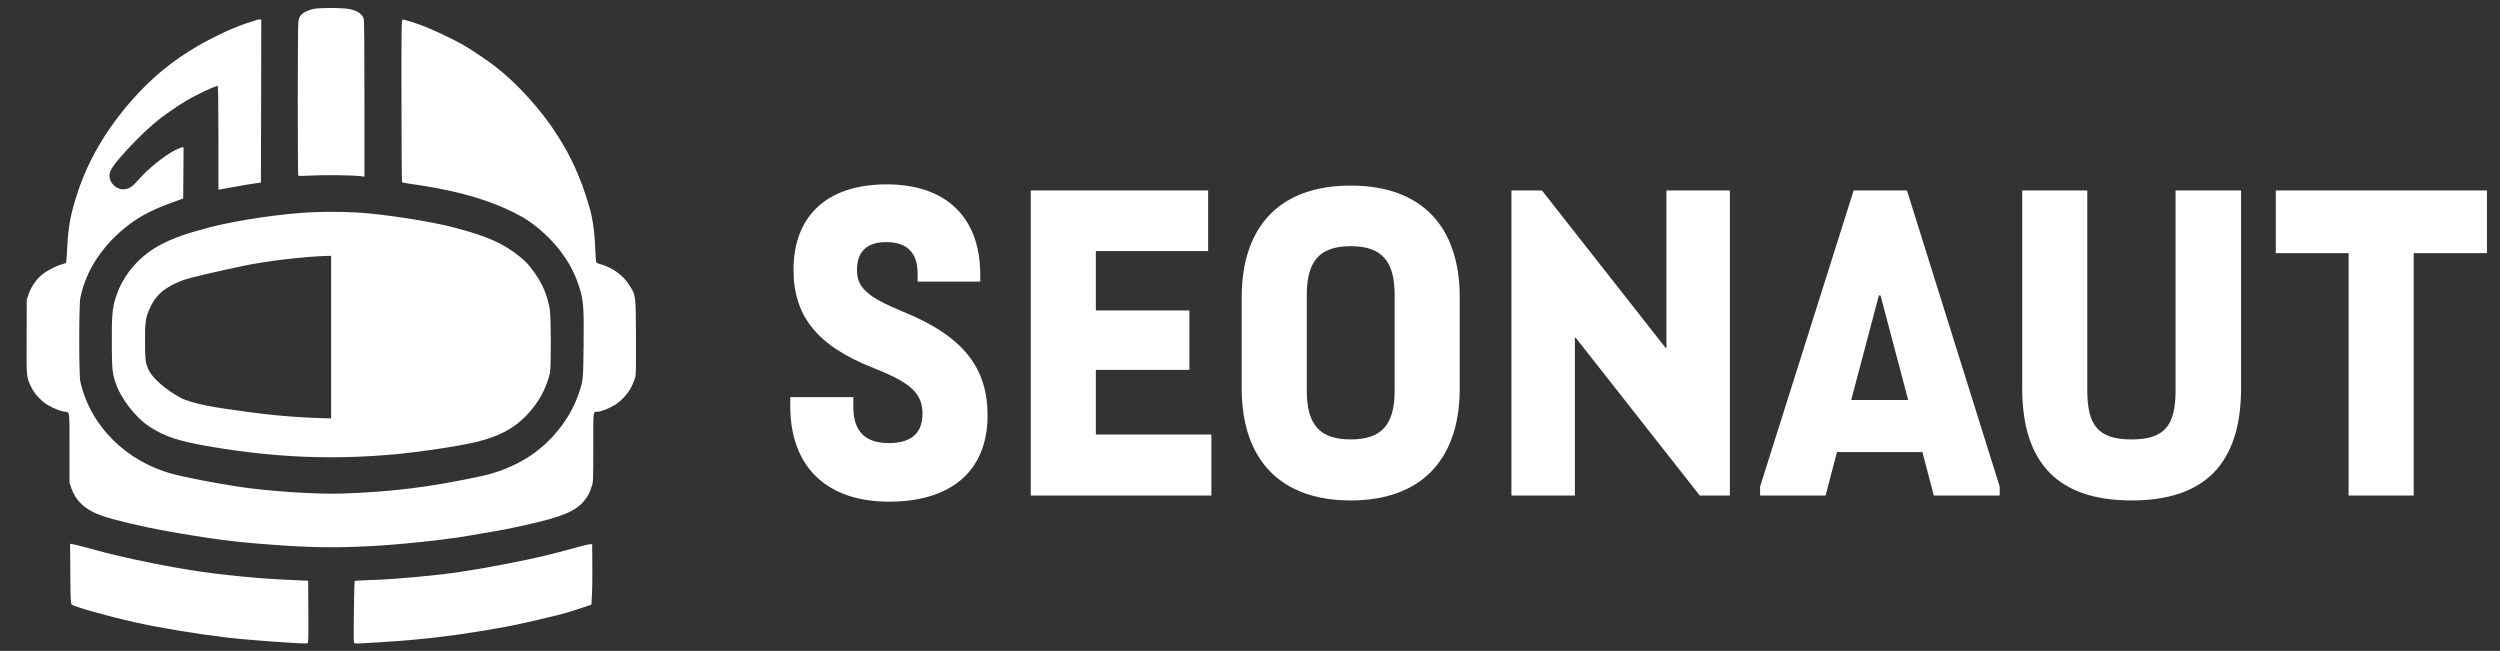
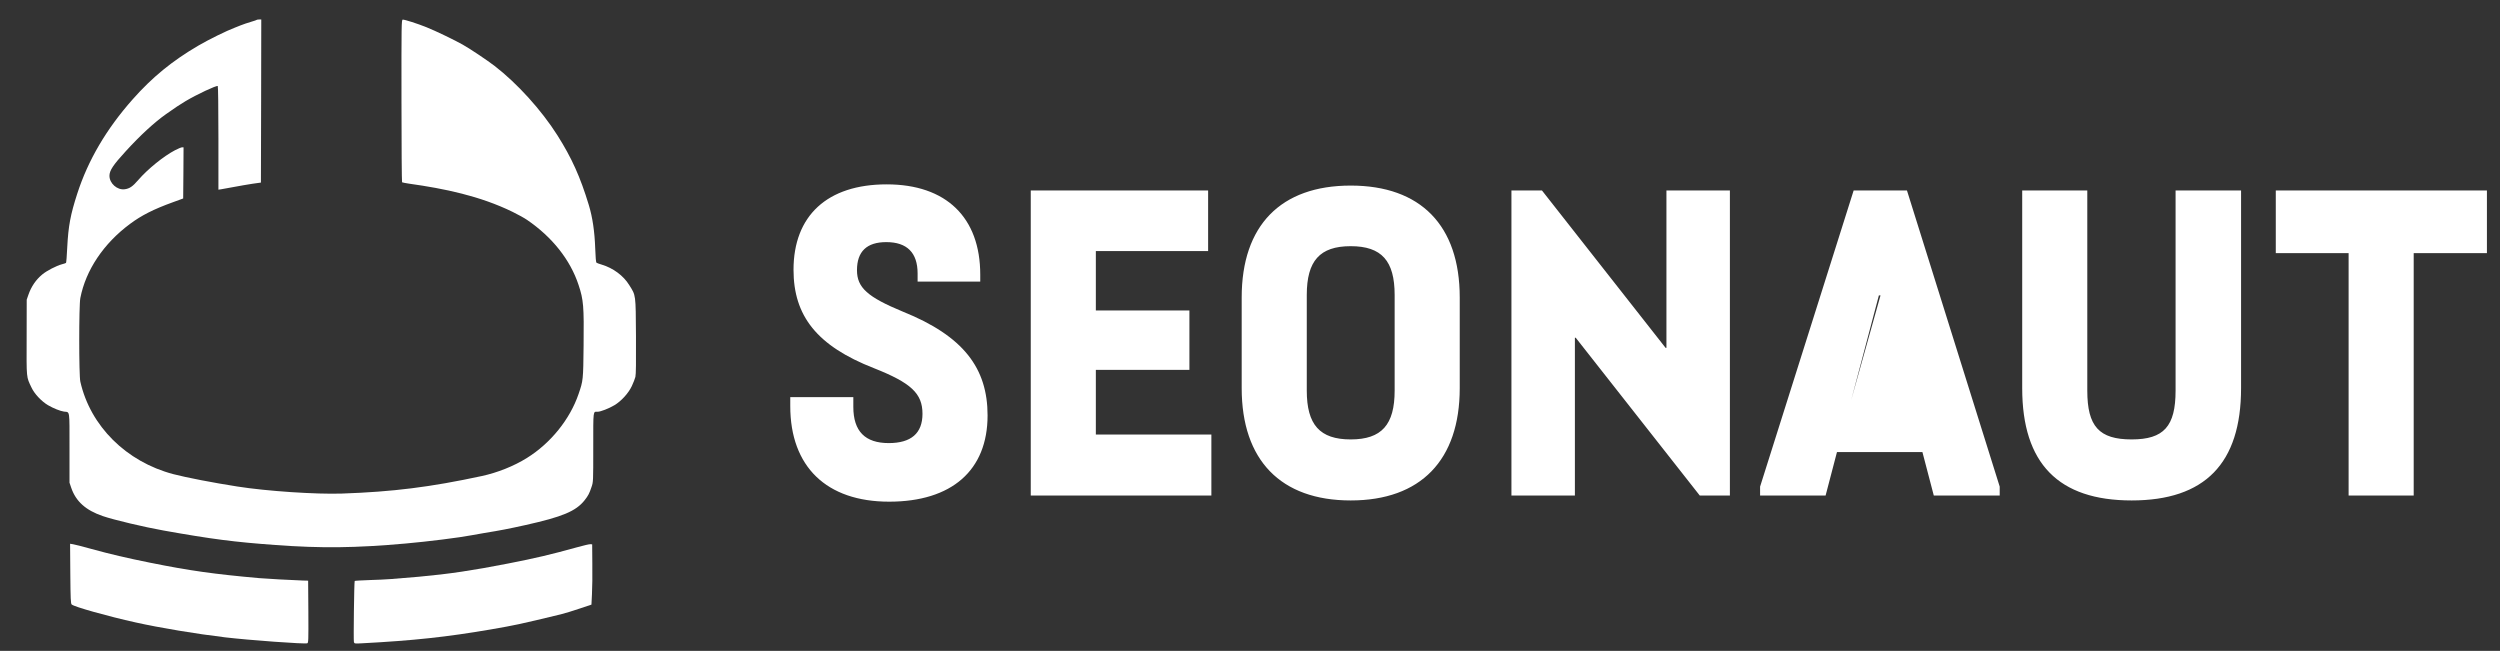
<svg xmlns="http://www.w3.org/2000/svg" width="169" height="44" viewBox="0 0 169 44" fill="none">
  <rect x="0" y="0" width="169" height="44" fill="#333333" stroke="none" />
-   <path d="M21.336 0.58C20.953 0.63 20.546 0.806 20.349 1.013C20.236 1.13 20.202 1.229 20.168 1.499C20.118 1.877 20.118 11.792 20.163 11.87C20.182 11.9 20.497 11.9 21.076 11.865C21.916 11.821 23.821 11.841 24.381 11.909L24.636 11.939V6.655C24.636 3.031 24.622 1.327 24.582 1.234C24.454 0.89 24.017 0.649 23.394 0.58C22.927 0.526 21.813 0.526 21.336 0.58Z" fill="white" />
  <path d="M17.358 1.342C17.343 1.357 17.191 1.411 17.019 1.46C16.71 1.553 16.459 1.637 16.263 1.715C16.209 1.74 16.047 1.804 15.904 1.858C15.295 2.088 14.122 2.668 13.415 3.08C11.647 4.112 10.291 5.221 8.97 6.714C7.193 8.718 5.95 10.834 5.219 13.103C4.767 14.498 4.619 15.278 4.546 16.708C4.521 17.277 4.482 17.758 4.462 17.773C4.443 17.788 4.32 17.832 4.182 17.866C3.814 17.965 3.156 18.303 2.857 18.554C2.429 18.908 2.115 19.369 1.923 19.919L1.806 20.258L1.801 22.807C1.791 25.63 1.776 25.458 2.13 26.2C2.326 26.622 2.803 27.128 3.24 27.388C3.598 27.599 4.079 27.791 4.33 27.825C4.732 27.875 4.698 27.654 4.698 30.286V32.628L4.816 32.977C5.13 33.895 5.798 34.494 6.947 34.887C7.703 35.147 9.766 35.633 11.062 35.864C14.308 36.444 15.87 36.645 18.62 36.842C21.733 37.072 24.017 37.043 27.41 36.743C28.908 36.611 31.103 36.336 31.879 36.183C32.016 36.154 32.399 36.09 32.738 36.031C33.833 35.854 34.364 35.751 35.513 35.496C38.027 34.936 38.931 34.558 39.52 33.816C39.761 33.507 39.839 33.365 39.986 32.923C40.104 32.584 40.104 32.574 40.104 30.237C40.104 27.663 40.085 27.835 40.399 27.835C40.59 27.835 41.155 27.619 41.533 27.393C41.995 27.118 42.481 26.588 42.712 26.097C42.815 25.876 42.923 25.601 42.953 25.478C42.992 25.321 43.002 24.501 42.992 22.728C42.972 19.855 42.992 19.993 42.53 19.261C42.142 18.633 41.445 18.117 40.669 17.886C40.507 17.837 40.35 17.783 40.32 17.758C40.286 17.734 40.257 17.37 40.237 16.801C40.198 15.652 40.055 14.689 39.805 13.864C39.225 11.954 38.651 10.682 37.683 9.15C36.593 7.431 34.968 5.639 33.421 4.446C32.91 4.058 31.83 3.331 31.285 3.021C30.789 2.737 29.419 2.074 28.834 1.843C28.225 1.597 27.331 1.312 27.224 1.327C27.14 1.342 27.135 1.602 27.14 6.817C27.14 9.828 27.16 12.303 27.179 12.322C27.199 12.337 27.415 12.381 27.656 12.416C30.058 12.752 32.451 13.249 34.648 14.321C35.012 14.498 35.454 14.743 35.631 14.866C37.33 16.025 38.553 17.567 39.112 19.266C39.446 20.273 39.481 20.695 39.451 23.366C39.427 25.694 39.422 25.729 39.112 26.632C38.528 28.346 37.222 29.962 35.621 30.958C34.732 31.513 33.632 31.95 32.566 32.181C29.095 32.928 26.556 33.247 23.113 33.365C21.36 33.424 18.031 33.203 16.042 32.888C14.436 32.638 12.58 32.279 11.72 32.053C8.533 31.214 6.107 28.803 5.43 25.797C5.332 25.37 5.332 20.641 5.43 20.15C5.798 18.259 7.001 16.462 8.789 15.136C9.56 14.562 10.38 14.144 11.696 13.668L12.383 13.417L12.398 11.689L12.408 9.96H12.305C12.251 9.96 12.035 10.049 11.828 10.157C11.053 10.564 9.987 11.428 9.344 12.17C8.965 12.612 8.759 12.749 8.43 12.794C7.924 12.863 7.399 12.396 7.399 11.885C7.399 11.527 7.644 11.158 8.499 10.225C9.471 9.16 10.429 8.276 11.229 7.711C11.819 7.294 12.177 7.053 12.536 6.842C13.311 6.38 14.632 5.762 14.721 5.816C14.745 5.83 14.765 7.294 14.765 9.332V12.823L14.952 12.794C15.05 12.779 15.443 12.705 15.821 12.637C16.199 12.563 16.764 12.47 17.073 12.421L17.638 12.342L17.652 6.827L17.662 1.317H17.525C17.446 1.317 17.373 1.327 17.358 1.342Z" fill="white" />
-   <path fill-rule="evenodd" clip-rule="evenodd" d="M14.232 15.353C16.04 14.882 19.109 14.435 21.083 14.347C22.369 14.288 23.921 14.322 25.061 14.44C26.936 14.627 29.338 15.024 30.683 15.378C32.928 15.962 34.037 16.453 35.152 17.362C35.574 17.706 35.717 17.863 36.11 18.403C36.689 19.218 37.003 19.959 37.166 20.922C37.254 21.418 37.259 24.836 37.175 25.214C36.94 26.27 36.355 27.316 35.52 28.155C34.686 29 33.649 29.53 32.166 29.884C30.988 30.164 28.385 30.557 26.706 30.709C22.532 31.092 18.672 30.935 14.385 30.218C12.111 29.84 11.144 29.526 10.102 28.838C9.135 28.205 8.153 26.918 7.794 25.823C7.588 25.199 7.564 24.885 7.559 23.166C7.549 21.32 7.598 20.794 7.849 20.033C8.34 18.54 9.479 17.234 10.972 16.483C11.787 16.065 12.715 15.746 14.232 15.353ZM21.967 17.304C22.102 17.299 22.242 17.295 22.383 17.292V28.281C20.488 28.254 18.595 28.103 16.584 27.825C14.757 27.575 13.014 27.329 12.178 26.873C11.341 26.418 10.283 25.613 9.993 24.888C9.827 24.475 9.808 24.267 9.804 23.127C9.796 21.903 9.835 21.555 10.037 21.05C10.431 20.061 10.978 19.511 12.178 19.013C12.79 18.754 14.939 18.296 16.212 18.025L16.462 17.971C17.914 17.659 20.38 17.363 21.967 17.304Z" fill="white" />
  <path d="M4.753 38.776C4.767 40.49 4.782 40.804 4.846 40.863C5.013 41.02 7.282 41.659 9.167 42.076C10.793 42.44 13.312 42.857 15.207 43.083C16.828 43.275 20.609 43.55 20.771 43.486C20.85 43.456 20.855 43.294 20.845 41.355L20.83 39.253L20.462 39.243C19.715 39.218 18.016 39.125 17.515 39.081C14.476 38.811 12.836 38.58 10.174 38.045C8.48 37.701 7.532 37.48 6.137 37.097C5.592 36.945 5.052 36.807 4.944 36.792L4.738 36.758L4.753 38.776Z" fill="white" />
  <path d="M39 36.998C37.208 37.494 36.235 37.725 34.35 38.093C31.943 38.565 30.357 38.801 28.319 38.987C26.596 39.139 26.085 39.179 25.088 39.208C24.489 39.228 23.988 39.257 23.978 39.272C23.939 39.331 23.89 43.294 23.924 43.402C23.959 43.51 23.968 43.515 24.484 43.486C27.941 43.304 30.22 43.058 33.186 42.548C34.88 42.253 35.135 42.199 37.92 41.526C38.165 41.467 38.725 41.295 39.172 41.143L39.982 40.873L40.017 40.161C40.041 39.768 40.051 38.85 40.041 38.123L40.031 36.797L39.909 36.787C39.84 36.782 39.432 36.876 39 36.998Z" fill="white" />
-   <path d="M60.105 33.913C55.87 33.913 53.422 31.547 53.422 27.45V26.845H57.685V27.505C57.685 29.155 58.483 29.953 60.078 29.953C61.59 29.953 62.36 29.293 62.36 27.973C62.36 26.598 61.59 25.883 59.087 24.892C55.21 23.38 53.642 21.345 53.642 18.238C53.642 14.58 55.925 12.463 59.94 12.463C63.955 12.463 66.265 14.69 66.265 18.567V19.035H62.03V18.485C62.03 17.082 61.315 16.367 59.913 16.367C58.593 16.367 57.932 17 57.932 18.265C57.932 19.448 58.648 20.08 61.04 21.07C65.138 22.72 66.76 24.892 66.76 28.082C66.76 31.795 64.34 33.913 60.105 33.913ZM74.079 25.003V29.375H81.889V33.5H69.679V12.875H81.669V16.973H74.079V20.988H80.404V25.003H74.079ZM91.308 33.83C86.578 33.83 83.938 31.108 83.938 26.24V20.108C83.938 15.24 86.578 12.545 91.308 12.545C96.038 12.545 98.678 15.24 98.678 20.108V26.24C98.678 31.108 96.038 33.83 91.308 33.83ZM91.308 29.705C93.398 29.705 94.278 28.715 94.278 26.405V19.942C94.278 17.633 93.398 16.642 91.308 16.642C89.218 16.642 88.338 17.633 88.338 19.942V26.405C88.338 28.715 89.218 29.705 91.308 29.705ZM106.463 33.5H102.173V12.875H104.236L112.596 23.517H112.651V12.875H116.941V33.5H114.906L106.518 22.83H106.463V33.5ZM125.307 12.875H128.91L135.18 32.895V33.5H130.725L129.955 30.558H124.18L123.41 33.5H118.982V32.895L125.307 12.875ZM127.012 19.97L125.142 27.038H128.992L127.122 19.97H127.012ZM144.099 33.83C139.149 33.83 136.701 31.328 136.701 26.24V12.875H141.101V26.405C141.101 28.825 141.899 29.705 144.099 29.705C146.271 29.705 147.069 28.825 147.069 26.405V12.875H151.496V26.24C151.496 31.328 149.049 33.83 144.099 33.83ZM153.843 12.875H168.116V17.11H163.166V33.5H158.766V17.11H153.843V12.875Z" fill="white" />
+   <path d="M60.105 33.913C55.87 33.913 53.422 31.547 53.422 27.45V26.845H57.685V27.505C57.685 29.155 58.483 29.953 60.078 29.953C61.59 29.953 62.36 29.293 62.36 27.973C62.36 26.598 61.59 25.883 59.087 24.892C55.21 23.38 53.642 21.345 53.642 18.238C53.642 14.58 55.925 12.463 59.94 12.463C63.955 12.463 66.265 14.69 66.265 18.567V19.035H62.03V18.485C62.03 17.082 61.315 16.367 59.913 16.367C58.593 16.367 57.932 17 57.932 18.265C57.932 19.448 58.648 20.08 61.04 21.07C65.138 22.72 66.76 24.892 66.76 28.082C66.76 31.795 64.34 33.913 60.105 33.913ZM74.079 25.003V29.375H81.889V33.5H69.679V12.875H81.669V16.973H74.079V20.988H80.404V25.003H74.079ZM91.308 33.83C86.578 33.83 83.938 31.108 83.938 26.24V20.108C83.938 15.24 86.578 12.545 91.308 12.545C96.038 12.545 98.678 15.24 98.678 20.108V26.24C98.678 31.108 96.038 33.83 91.308 33.83ZM91.308 29.705C93.398 29.705 94.278 28.715 94.278 26.405V19.942C94.278 17.633 93.398 16.642 91.308 16.642C89.218 16.642 88.338 17.633 88.338 19.942V26.405C88.338 28.715 89.218 29.705 91.308 29.705ZM106.463 33.5H102.173V12.875H104.236L112.596 23.517H112.651V12.875H116.941V33.5H114.906L106.518 22.83H106.463V33.5ZM125.307 12.875H128.91L135.18 32.895V33.5H130.725L129.955 30.558H124.18L123.41 33.5H118.982V32.895L125.307 12.875ZM127.012 19.97L125.142 27.038L127.122 19.97H127.012ZM144.099 33.83C139.149 33.83 136.701 31.328 136.701 26.24V12.875H141.101V26.405C141.101 28.825 141.899 29.705 144.099 29.705C146.271 29.705 147.069 28.825 147.069 26.405V12.875H151.496V26.24C151.496 31.328 149.049 33.83 144.099 33.83ZM153.843 12.875H168.116V17.11H163.166V33.5H158.766V17.11H153.843V12.875Z" fill="white" />
</svg>